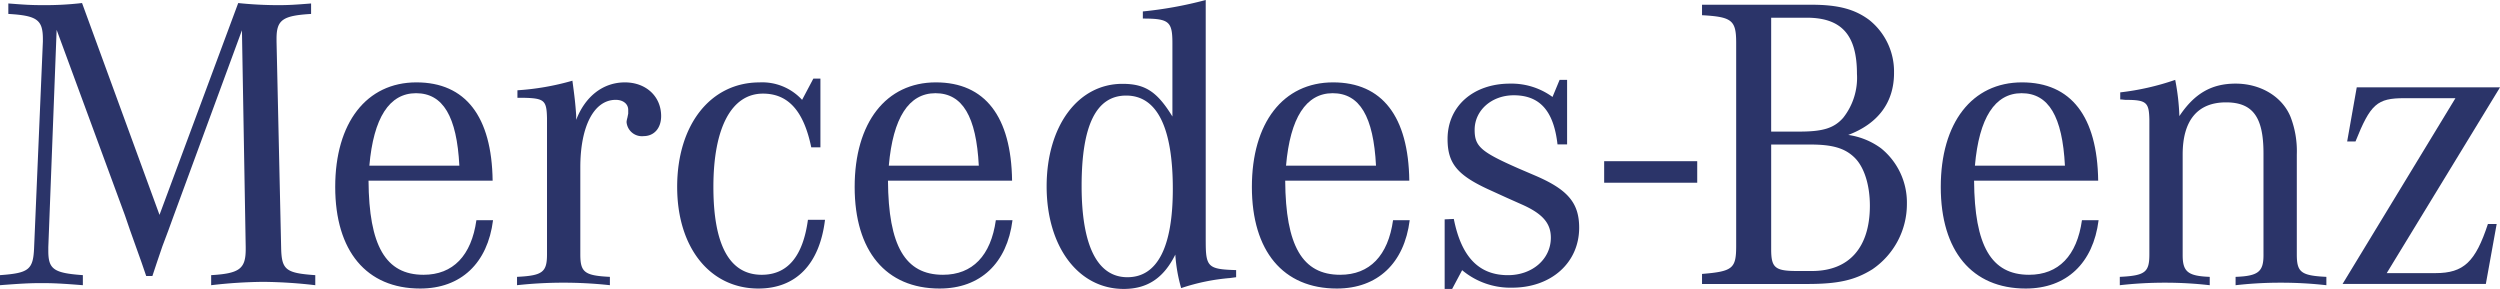
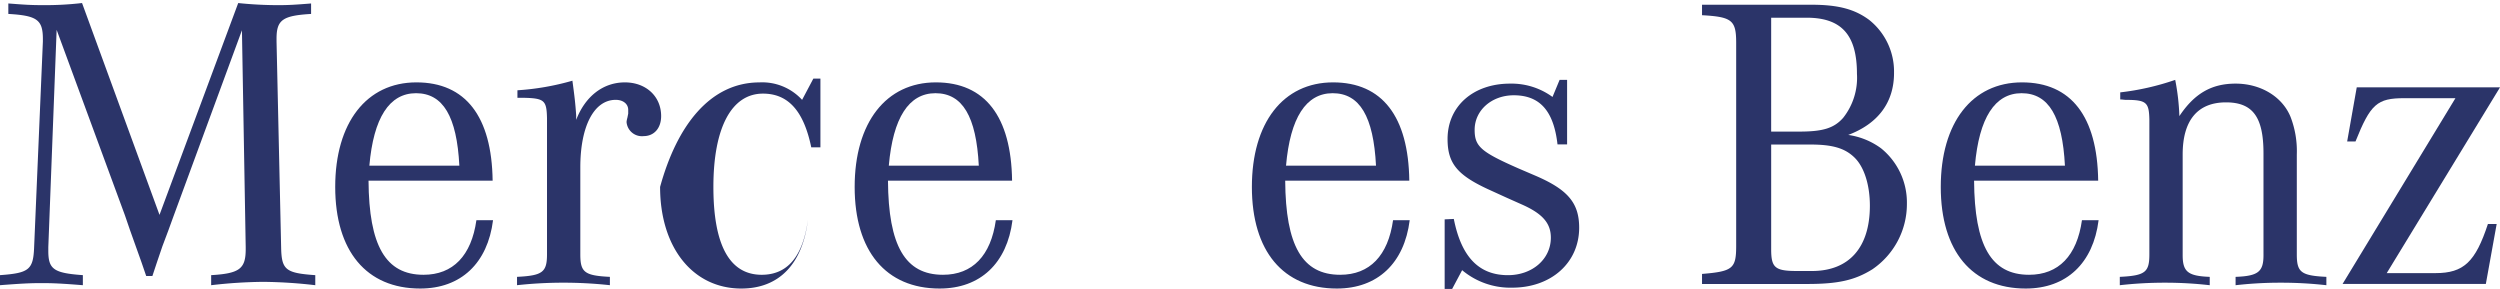
<svg xmlns="http://www.w3.org/2000/svg" width="398" height="46" viewBox="0 0 398 46">
  <g id="g6801" transform="translate(-442.914 205.546)">
    <g id="Gruppe_53" data-name="Gruppe 53" transform="translate(442.914 -205.546)">
-       <path id="path6821" d="M1056.792-144.193h14.815v3.427h-14.815Z" transform="translate(-801.409 169.855)" fill="#2b3469" />
      <g id="g6823" transform="translate(0 0.486)">
        <path id="path6825" d="M-12.657-5.935l-1.326,34.587v.6c0,2.932.862,3.532,5.5,3.865v1.6c-3.381-.267-4.707-.333-6.564-.333s-3.182.067-6.63.333v-1.6c4.641-.333,5.3-.866,5.436-4.465l1.393-32.721v-.4c0-3.067-.928-3.733-5.5-4v-1.666c2.586.2,3.58.267,5.436.267a50.518,50.518,0,0,0,6.3-.334L3.719,23.521,16.25-10.2a62.409,62.409,0,0,0,6.365.334c1.657,0,2.718-.067,5.237-.267v1.666c-4.508.267-5.5.932-5.5,3.932v.467l.73,32.721c.067,3.6.663,4.132,5.437,4.465v1.6a76.7,76.7,0,0,0-8.288-.534,76.7,76.7,0,0,0-8.288.534v-1.6c4.509-.267,5.5-1,5.5-4.131v-.333l-.6-34.52L5.907,23.854l-.8,2.2-.928,2.466-.862,2.532-.73,2.2H1.6L.869,31.118l-.929-2.6-.928-2.6-.8-2.333Z" transform="translate(21.674 10.2)" fill="#2b3469" />
      </g>
      <g id="g6827" transform="translate(53.366 13.114)">
        <path id="path6829" d="M-7.632-18.614C-6.969-26.238-4.449-30.15-.206-30.15c4.309,0,6.5,3.713,6.9,11.536ZM.987-1.243c-6.033,0-8.685-4.641-8.752-14.984H11.993C11.86-26.437,7.684-31.874-.14-31.874c-7.956,0-12.929,6.432-12.929,16.642S-8.1.946.457.946c6.5,0,10.74-4.045,11.6-10.874H9.408c-.8,5.635-3.713,8.685-8.42,8.685" transform="translate(13.069 31.874)" fill="#2b3469" />
      </g>
      <g id="g6831" transform="translate(82.309 12.848)">
        <path id="path6833" d="M-.093-3.816V-5.01A40.952,40.952,0,0,0,8.659-6.535c.331,2.453.464,3.514.6,5.5V-.3c1.458-3.779,4.309-5.967,7.757-5.967,3.315,0,5.769,2.188,5.769,5.37,0,1.923-1.127,3.183-2.785,3.183A2.451,2.451,0,0,1,17.279.029a3.839,3.839,0,0,1,.132-.663l.133-.663v-.6c0-.928-.8-1.591-1.99-1.591-3.447,0-5.635,4.177-5.635,10.74V21.112c0,2.851.664,3.381,4.707,3.58v1.327a68.7,68.7,0,0,0-14.784,0V24.692c4.044-.2,4.773-.729,4.773-3.58V-.568C4.548-3.419,4.217-3.75.769-3.816Z" transform="translate(0.159 6.535)" fill="#2b3469" />
      </g>
      <g id="g6835" transform="translate(107.803 12.518)">
-         <path id="path6837" d="M-32.016,0V10.939h-1.459c-1.193-5.768-3.645-8.553-7.691-8.553-4.971,0-7.89,5.371-7.89,14.852,0,9.282,2.587,13.989,7.691,13.989q6.168,0,7.36-8.751h2.718c-.862,7.094-4.641,10.94-10.607,10.94-7.691,0-12.929-6.5-12.929-16.178C-54.824,7.359-49.52.6-41.7.6A8.6,8.6,0,0,1-34.933,3.38L-33.144,0Z" transform="translate(54.824)" fill="#2b3469" />
+         <path id="path6837" d="M-32.016,0V10.939h-1.459c-1.193-5.768-3.645-8.553-7.691-8.553-4.971,0-7.89,5.371-7.89,14.852,0,9.282,2.587,13.989,7.691,13.989q6.168,0,7.36-8.751c-.862,7.094-4.641,10.94-10.607,10.94-7.691,0-12.929-6.5-12.929-16.178C-54.824,7.359-49.52.6-41.7.6A8.6,8.6,0,0,1-34.933,3.38L-33.144,0Z" transform="translate(54.824)" fill="#2b3469" />
      </g>
      <g id="g6839" transform="translate(136.062 13.114)">
        <path id="path6841" d="M-7.631-18.614C-6.968-26.238-4.449-30.15-.205-30.15c4.309,0,6.5,3.713,6.9,11.536ZM.988-1.243c-6.033,0-8.686-4.641-8.752-14.984H11.994C11.861-26.437,7.684-31.874-.139-31.874c-7.957,0-12.929,6.432-12.929,16.642S-8.1.946.458.946c6.5,0,10.74-4.045,11.6-10.874H9.408C8.613-4.293,5.7-1.243.988-1.243" transform="translate(13.068 31.874)" fill="#2b3469" />
      </g>
      <g id="g6843" transform="translate(166.623 0)">
-         <path id="path6845" d="M-18.055-61.421c-4.774,0-7.293-5-7.293-14.525,0-9.661,2.32-14.393,7.094-14.393,4.906,0,7.425,5.064,7.425,14.86,0,9.261-2.453,14.058-7.226,14.058m12.464-5.663v-38.469A62.736,62.736,0,0,1-15.6-103.732v1.133c4.177,0,4.707.467,4.707,3.931v11.661c-2.453-4-4.376-5.2-7.956-5.2-7.094,0-12.067,6.73-12.067,16.325s5.038,16.326,12.265,16.326c3.779,0,6.365-1.733,8.221-5.465A25.019,25.019,0,0,0-9.5-59.688a32.749,32.749,0,0,1,7.757-1.6l.994-.134v-1.133c-4.442-.134-4.839-.467-4.839-4.531" transform="translate(30.918 105.554)" fill="#2b3469" />
-       </g>
+         </g>
      <g id="g6847" transform="translate(199.299 13.114)">
        <path id="path6849" d="M-7.633-18.614C-6.97-26.238-4.451-30.15-.208-30.15c4.31,0,6.5,3.713,6.9,11.536ZM.987-1.243c-6.034,0-8.686-4.641-8.752-14.984H11.992c-.133-10.21-4.31-15.647-12.133-15.647-7.957,0-12.929,6.432-12.929,16.642S-8.1.946.455.946c6.5,0,10.741-4.045,11.6-10.874H9.406C8.611-4.293,5.693-1.243.987-1.243" transform="translate(13.07 31.874)" fill="#2b3469" />
      </g>
      <g id="g6851" transform="translate(229.989 12.716)">
        <path id="path6853" d="M0-46.722V-57.8l1.458-.066c1.194,6.033,3.978,8.95,8.619,8.95,3.912,0,6.829-2.586,6.829-5.967,0-2.254-1.26-3.779-4.509-5.238L9.877-61.244,6.828-62.635C1.989-64.89.463-66.747.463-70.591c0-5.238,4.111-8.818,9.945-8.818a11.064,11.064,0,0,1,6.763,2.122L18.3-80.006h1.193V-69.73H17.966c-.6-5.3-2.784-7.823-6.961-7.823-3.514,0-6.231,2.387-6.231,5.5,0,2.652.993,3.514,7.027,6.165l2.784,1.194c5.038,2.187,6.829,4.309,6.829,8.221,0,5.569-4.441,9.548-10.675,9.548a11.923,11.923,0,0,1-7.955-2.785L1.192-46.722Z" transform="translate(0 80.006)" fill="#2b3469" />
      </g>
      <g id="g6855" transform="translate(270.966 0.751)">
        <path id="path6857" d="M-24.292-30.971c3.514,0,5.5.6,7.028,2.132s2.387,4.4,2.387,7.6c0,6.665-3.315,10.4-9.216,10.4H-26.48c-3.514,0-4.111-.534-4.111-3.466V-30.971Zm-6.3-20.193h5.635c5.569,0,8.022,2.732,8.022,8.93a10.276,10.276,0,0,1-2.187,7c-1.459,1.666-3.249,2.2-6.962,2.2h-4.509Zm19.558,8.8a10.49,10.49,0,0,0-3.977-8.464c-2.255-1.666-4.841-2.4-9.15-2.4H-41.6v1.667c4.773.266,5.437.8,5.437,4.4v32.323c0,3.6-.531,4.065-5.437,4.465v1.6h16.774c4.906,0,7.558-.6,10.342-2.333a12.561,12.561,0,0,0,5.5-10.4,11.1,11.1,0,0,0-4.111-8.864A11.546,11.546,0,0,0-18.325-32.5c4.774-1.8,7.293-5.2,7.293-9.863" transform="translate(41.596 53.231)" fill="#2b3469" />
      </g>
      <g id="g6859" transform="translate(308.971 13.114)">
        <path id="path6861" d="M-7.63-18.614C-6.967-26.238-4.447-30.15-.2-30.15c4.309,0,6.5,3.713,6.9,11.536ZM.99-1.243c-6.034,0-8.686-4.641-8.753-14.984H11.994C11.861-26.437,7.685-31.874-.138-31.874c-7.957,0-12.929,6.432-12.929,16.642S-8.094.946.459.946c6.5,0,10.74-4.045,11.6-10.874H9.41C8.614-4.293,5.7-1.243.99-1.243" transform="translate(13.066 31.874)" fill="#2b3469" />
      </g>
      <g id="g6863" transform="translate(337.476 12.716)">
        <path id="path6865" d="M-.092-4.374V-5.5A40.952,40.952,0,0,0,8.659-7.49a35.609,35.609,0,0,1,.664,5.768c2.386-3.58,5.1-5.172,8.95-5.172,3.979,0,7.425,2.055,8.751,5.3a15.126,15.126,0,0,1,.995,5.967V20.29c0,2.85.664,3.381,4.707,3.58V25.2a63.993,63.993,0,0,0-7.227-.4,62.5,62.5,0,0,0-7.227.4V23.87c3.58-.132,4.442-.8,4.442-3.447V4.179c0-5.769-1.723-8.088-5.966-8.088-4.509,0-6.9,2.851-6.9,8.287V20.423c0,2.652.861,3.315,4.309,3.447V25.2A62.2,62.2,0,0,0,7,24.8a62.946,62.946,0,0,0-7.161.4V23.87c4.044-.2,4.707-.73,4.707-3.58V-1.191C4.483-3.91,4.086-4.308.77-4.308c-.2,0-.53-.066-.862-.066" transform="translate(0.157 7.49)" fill="#2b3469" />
      </g>
      <g id="g6867" transform="translate(372.938 13.91)">
        <path id="path6869" d="M0-43.928,17.968-73.5H9.813c-4.31,0-5.37.928-7.757,6.895H.73l1.525-8.618H25.062L7.029-45.651h7.757c4.509,0,6.365-1.791,8.353-7.824h1.394l-1.725,9.547Z" transform="translate(0 75.221)" fill="#2b3469" />
      </g>
    </g>
  </g>
</svg>